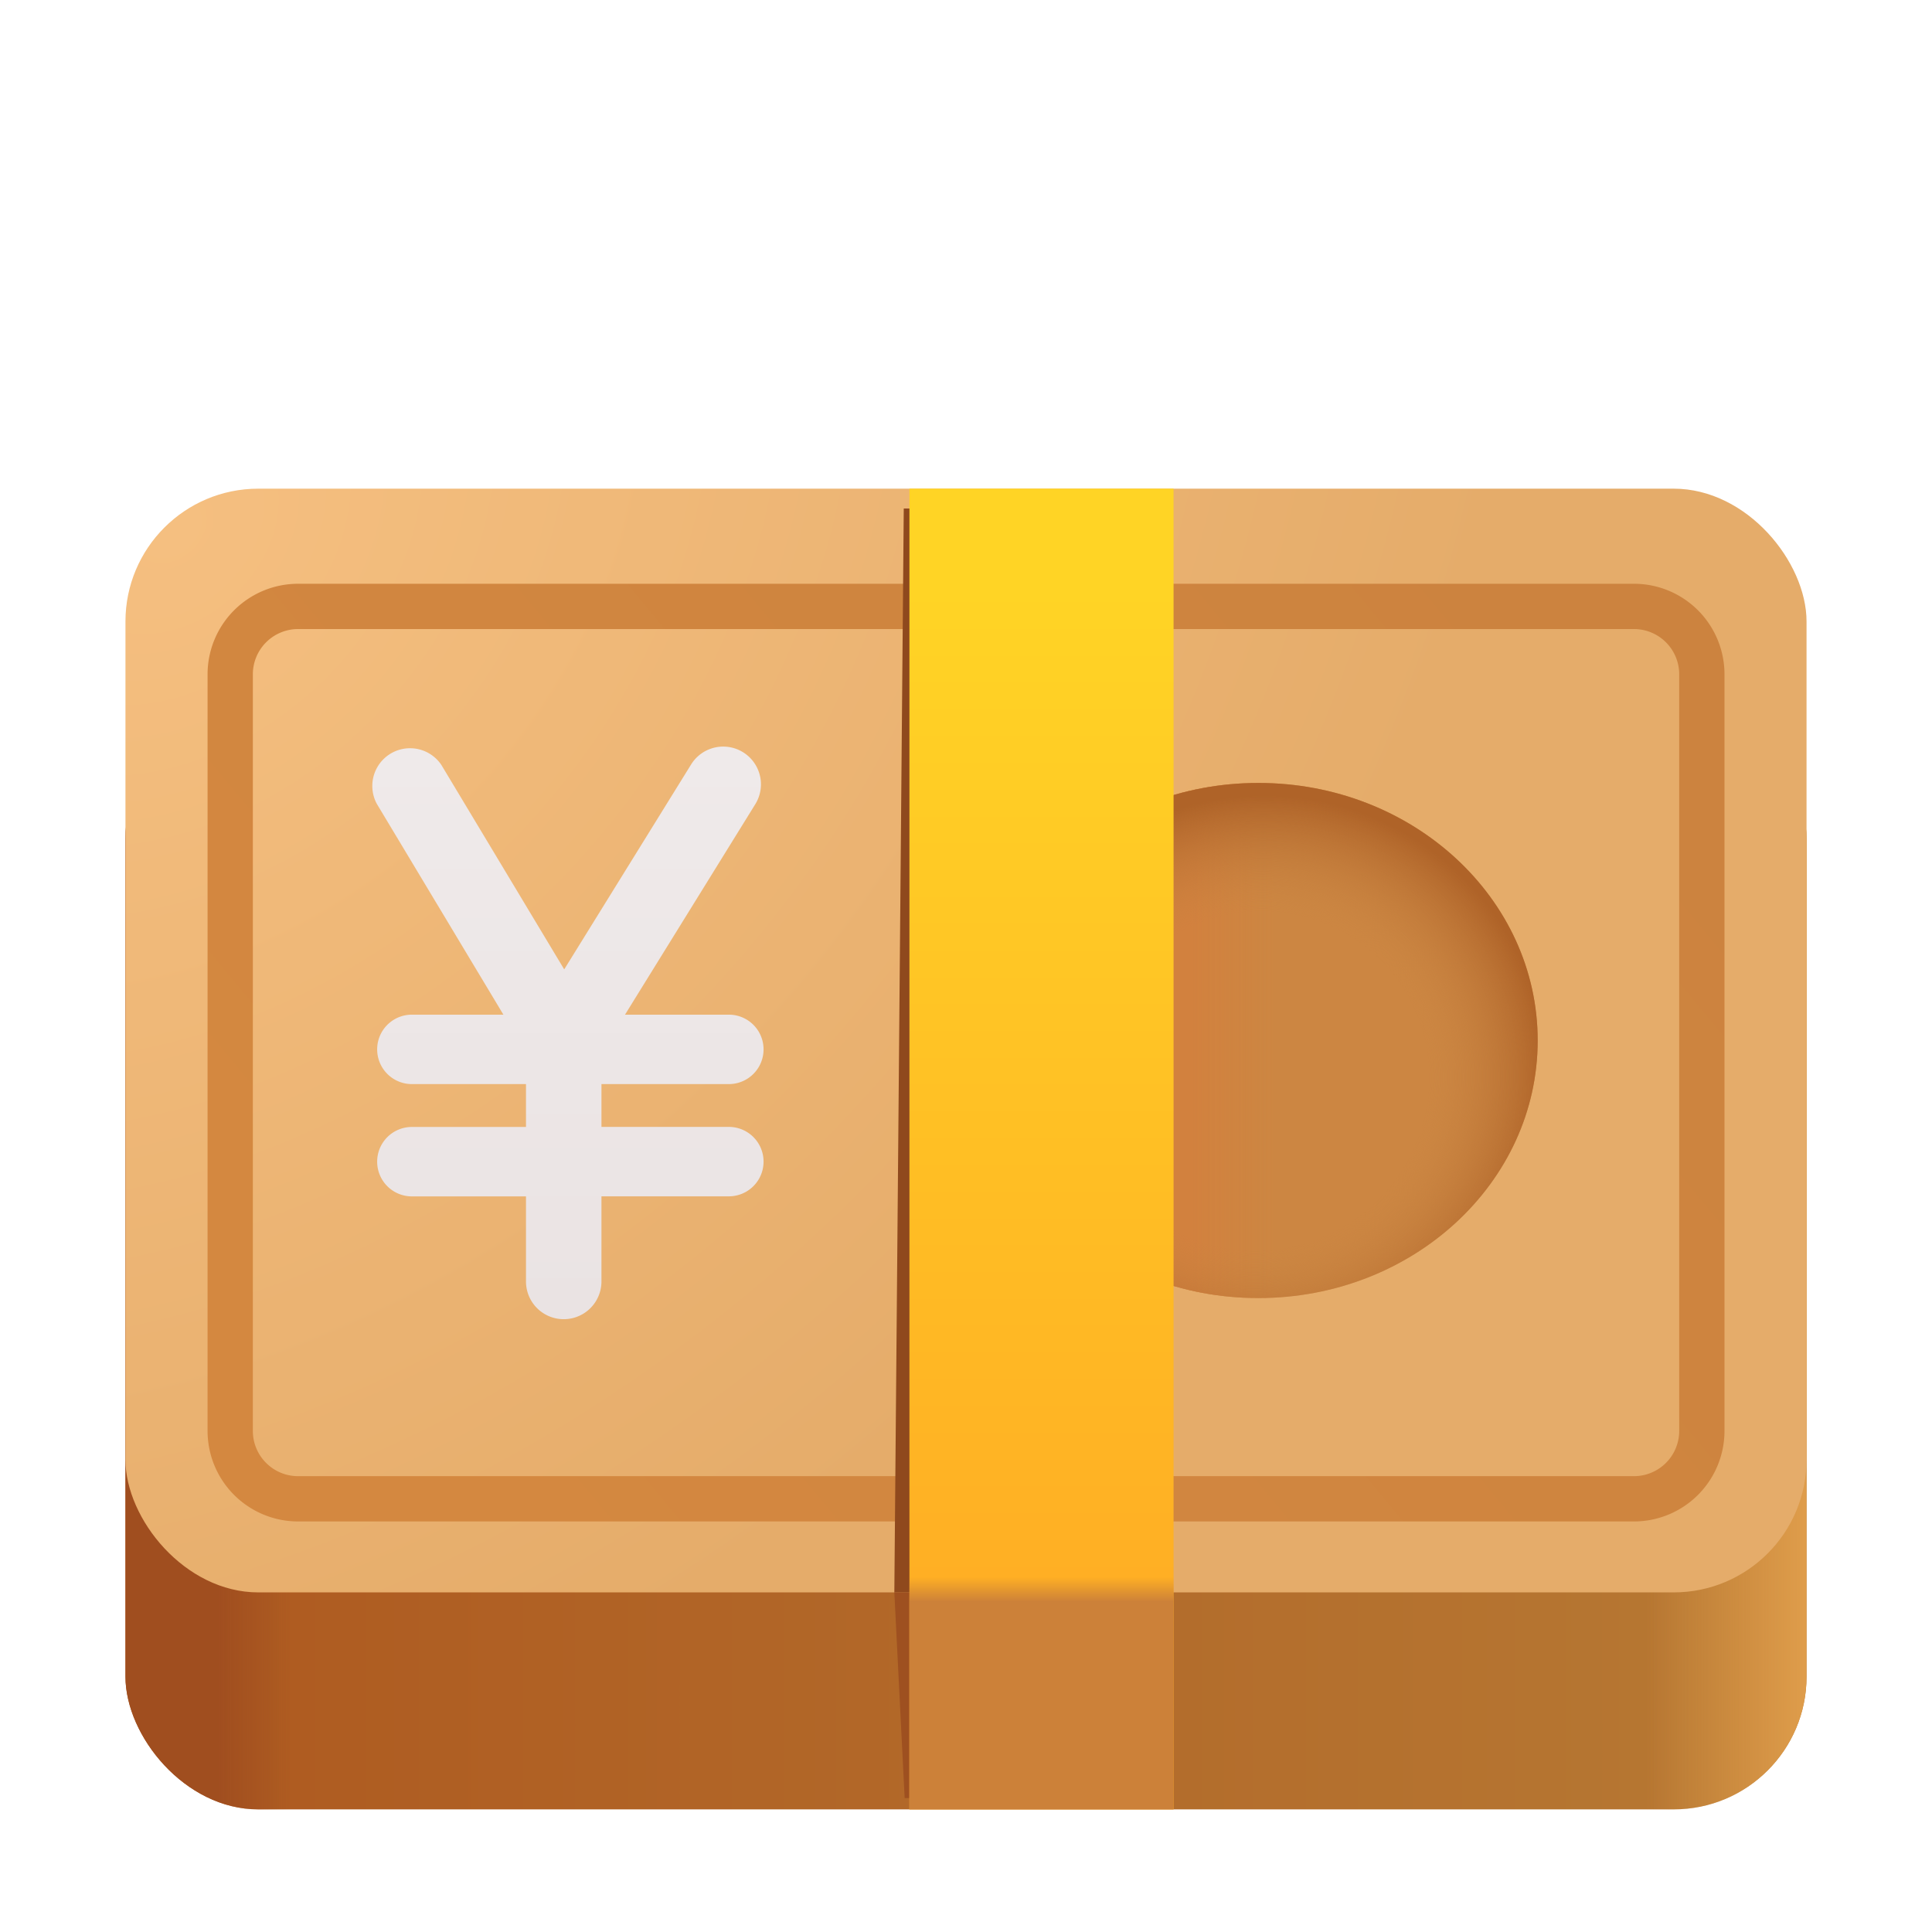
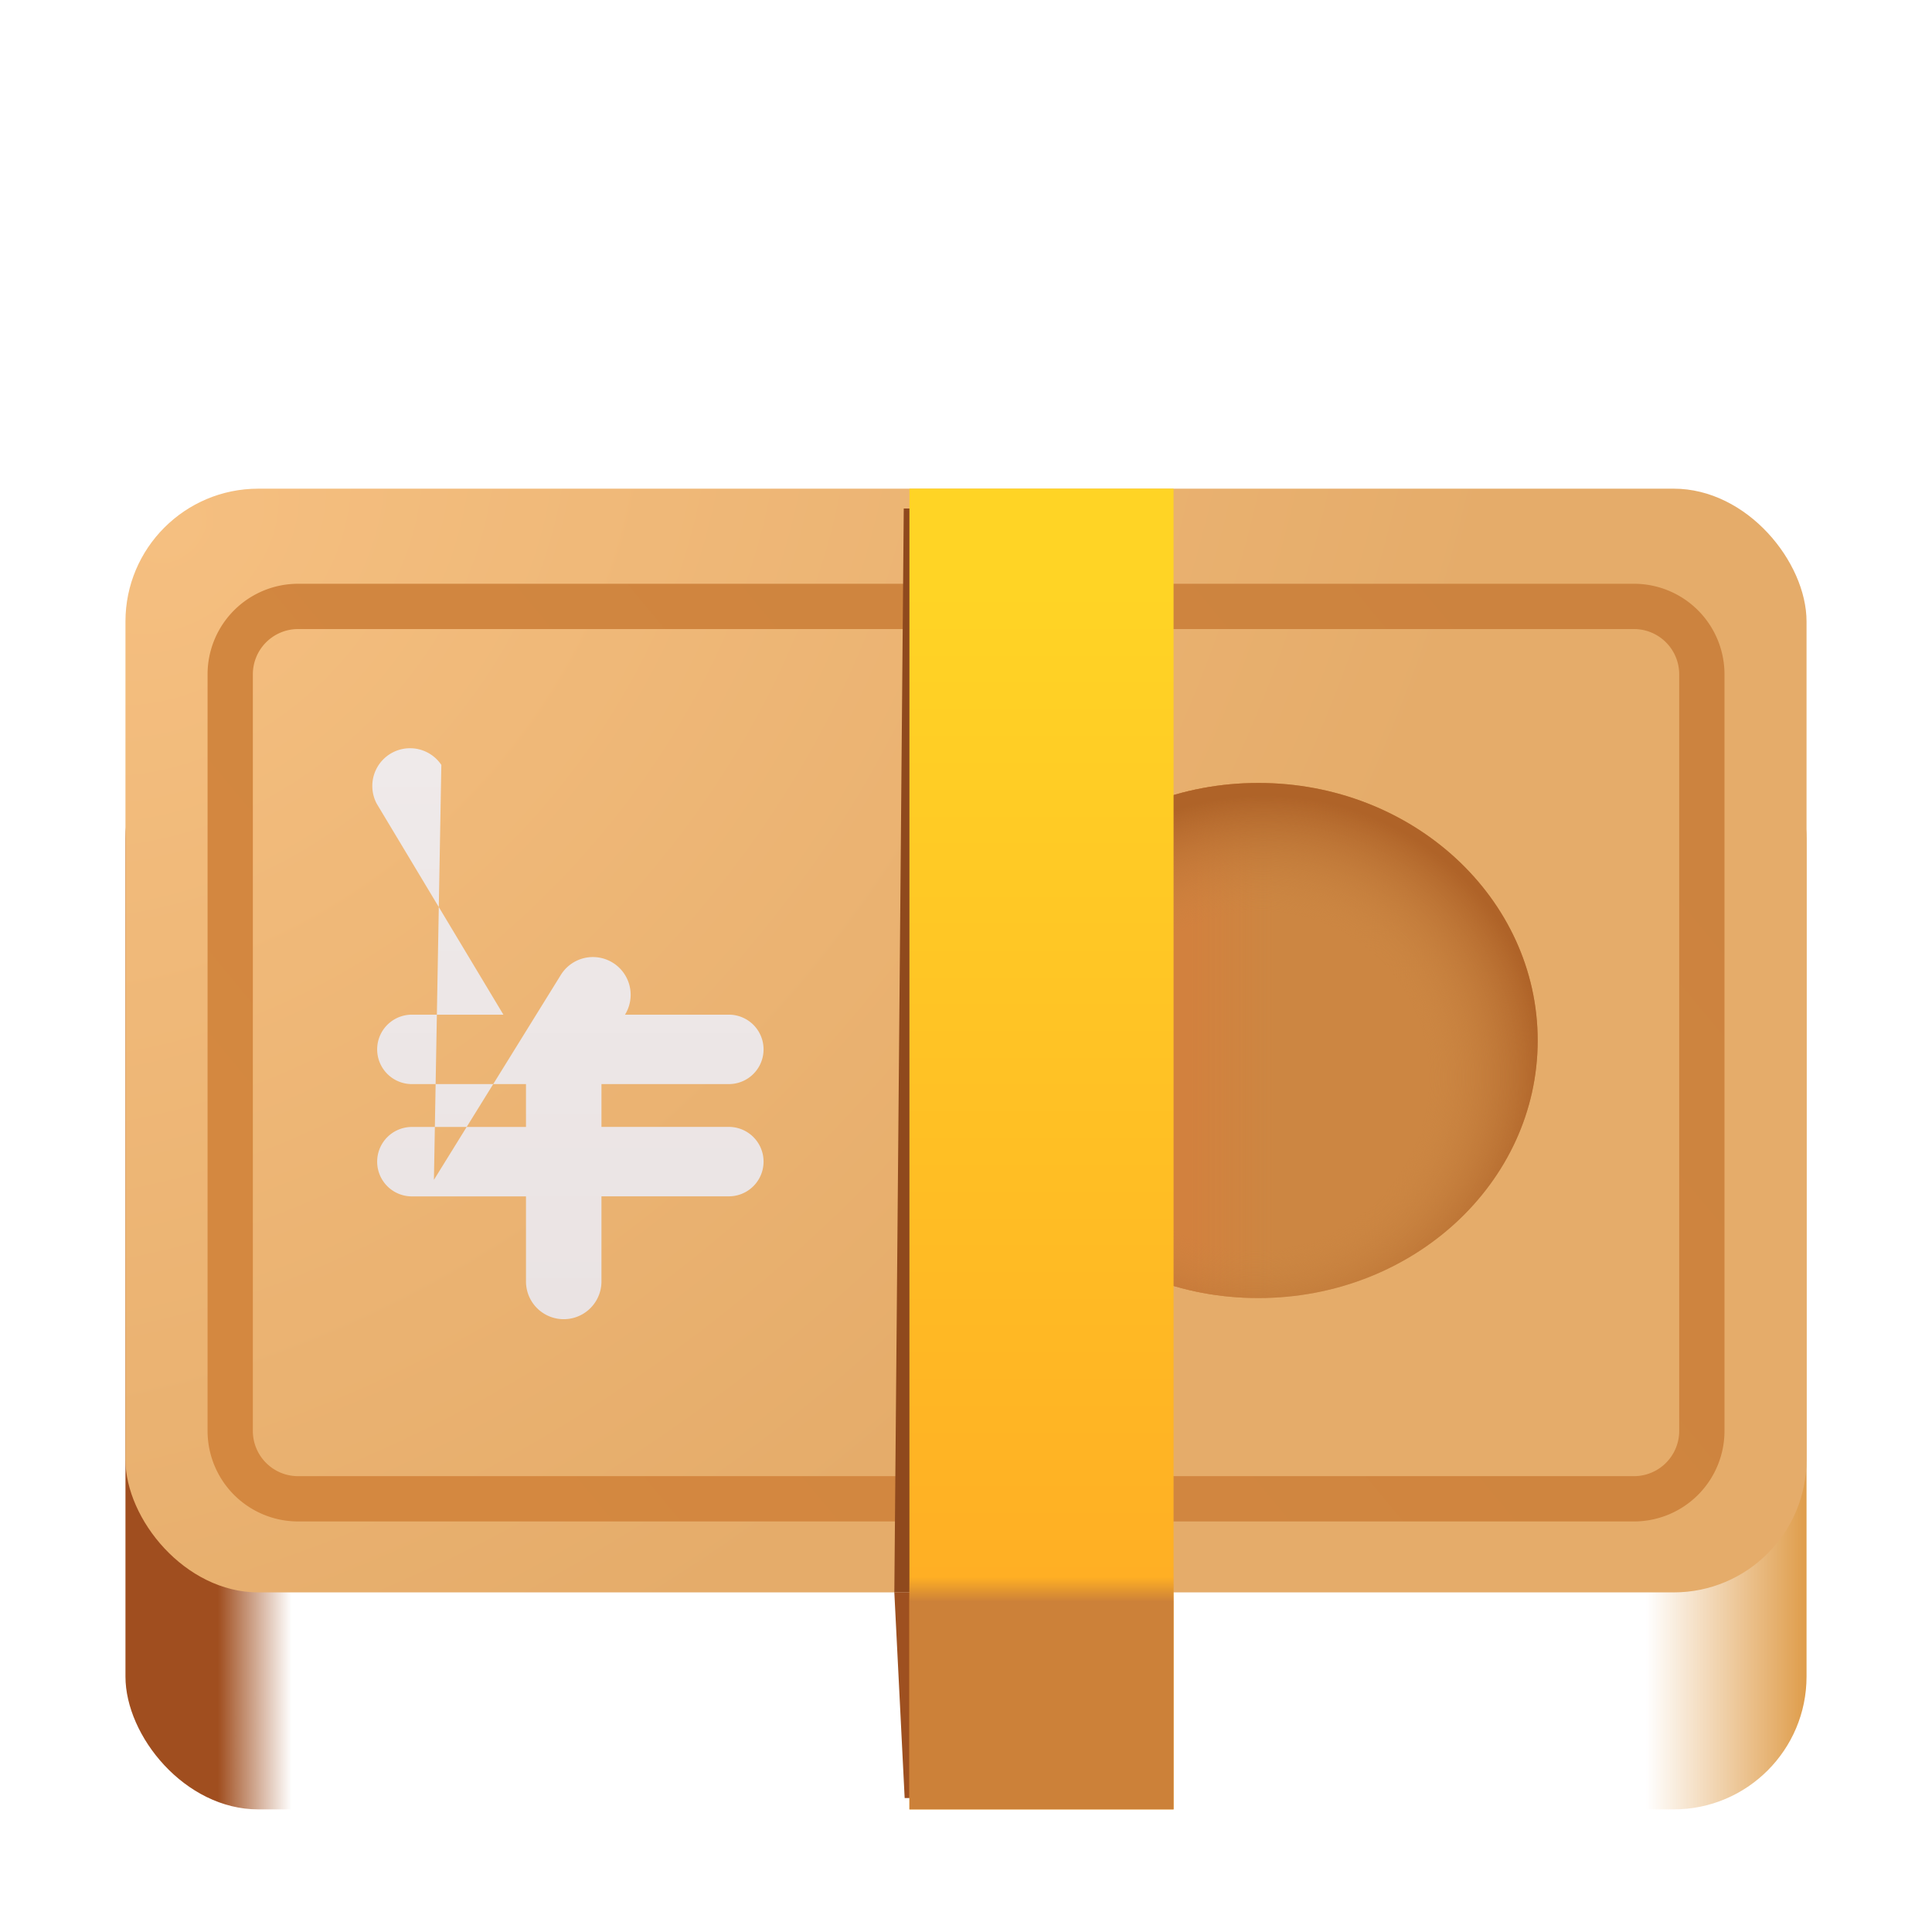
<svg xmlns="http://www.w3.org/2000/svg" fill="none" viewBox="0 0 32 32">
-   <rect width="27.844" height="18.281" x="2.078" y="11.688" fill="url(#svg-a385858b-4e49-4b25-8dce-6d122d845d99-a)" rx="2.2" />
  <rect width="27.844" height="18.281" x="2.078" y="11.688" fill="url(#svg-bae17c32-d486-45e9-a04e-87288f0d2698-b)" rx="2.2" />
  <rect width="27.844" height="18.281" x="2.078" y="11.688" fill="url(#svg-1effccbd-ec06-436d-816c-4850a0bdc2ab-c)" rx="2.2" />
  <rect width="27.844" height="18.281" x="2.078" y="8.094" fill="url(#svg-5a27ee17-abea-4052-8bfd-83317bb9e3d2-d)" rx="2.2" />
  <g filter="url(#svg-a677f9de-93d7-4dbb-91c3-6ee67750fe73-e)">
    <path fill="url(#svg-f64f8c93-19eb-4d36-b9cb-7962ec62f225-f)" fill-rule="evenodd" d="M27.063 10.219H4.938a.75.75 0 0 0-.75.75V23.5c0 .414.335.75.75.75h22.125a.75.75 0 0 0 .75-.75V10.969a.75.75 0 0 0-.75-.75m-22.125-.75a1.5 1.5 0 0 0-1.5 1.5V23.5a1.5 1.5 0 0 0 1.5 1.5h22.125a1.5 1.5 0 0 0 1.5-1.5V10.969a1.5 1.5 0 0 0-1.5-1.5z" clip-rule="evenodd" />
  </g>
  <ellipse cx="20.844" cy="17.234" fill="#CC8642" rx="4.625" ry="4.266" />
  <ellipse cx="20.844" cy="17.234" fill="url(#svg-a43348a0-5fa7-4879-aaed-eab21855fb8b-g)" rx="4.625" ry="4.266" />
  <ellipse cx="20.844" cy="17.234" fill="url(#svg-ef08645a-24d7-4c21-aa2c-c17823c2e148-h)" rx="4.625" ry="4.266" />
  <g filter="url(#svg-fc497575-6275-4a47-b3e8-ab13bc920fc5-i)">
-     <path fill="url(#svg-ad960db7-5394-4495-8b14-b0023aa53dbd-j)" d="M7.41 12.569a.625.625 0 0 0-1.07.643l2.098 3.494H6.922a.575.575 0 0 0 0 1.15h1.89v.71h-1.89a.575.575 0 1 0 0 1.15h1.89v1.409a.625.625 0 0 0 1.25 0v-1.41h2.11a.575.575 0 0 0 0-1.15h-2.11v-.709h2.11a.575.575 0 0 0 0-1.15h-1.72l2.158-3.486a.625.625 0 1 0-1.063-.658l-2.102 3.394z" />
+     <path fill="url(#svg-ad960db7-5394-4495-8b14-b0023aa53dbd-j)" d="M7.41 12.569a.625.625 0 0 0-1.07.643l2.098 3.494H6.922a.575.575 0 0 0 0 1.15h1.89v.71h-1.89a.575.575 0 1 0 0 1.15h1.89v1.409a.625.625 0 0 0 1.25 0v-1.41h2.11a.575.575 0 0 0 0-1.15h-2.11v-.709h2.11a.575.575 0 0 0 0-1.15h-1.72a.625.625 0 1 0-1.063-.658l-2.102 3.394z" />
  </g>
  <g filter="url(#svg-94c4c7b0-1b1c-48c3-a855-9ebc0218bc85-k)">
    <path fill="#8F491D" d="M14.969 8.422h4.156v17.953h-4.312z" />
  </g>
  <g filter="url(#svg-4dd1e084-f597-4d5e-a104-2670587c448e-l)">
    <path fill="#9E5020" d="M14.984 29.781h4.141v-3.406h-4.312z" />
  </g>
  <path fill="url(#svg-592ec544-515f-4461-a726-ec861199780c-m)" d="M15.063 8.094h4.375v21.875h-4.375z" />
  <path fill="url(#svg-a8f47f3c-aff6-4a5f-8c30-2cd53d3c9135-n)" d="M15.063 8.094h4.375v21.875h-4.375z" />
  <defs>
    <linearGradient id="svg-a385858b-4e49-4b25-8dce-6d122d845d99-a" x1="28.109" x2="3.047" y1="28.75" y2="28.75" gradientUnits="userSpaceOnUse">
      <stop stop-color="#B67732" />
      <stop offset="1" stop-color="#AE5A20" />
    </linearGradient>
    <linearGradient id="svg-bae17c32-d486-45e9-a04e-87288f0d2698-b" x1="29.922" x2="27.266" y1="27.875" y2="27.875" gradientUnits="userSpaceOnUse">
      <stop stop-color="#DF9D4B" />
      <stop offset="1" stop-color="#DF9D4B" stop-opacity="0" />
    </linearGradient>
    <linearGradient id="svg-1effccbd-ec06-436d-816c-4850a0bdc2ab-c" x1="2.078" x2="4.828" y1="27.75" y2="27.75" gradientUnits="userSpaceOnUse">
      <stop offset=".557" stop-color="#A04E1F" />
      <stop offset="1" stop-color="#A04E1F" stop-opacity="0" />
    </linearGradient>
    <linearGradient id="svg-f64f8c93-19eb-4d36-b9cb-7962ec62f225-f" x1="25.625" x2="7.875" y1="9.813" y2="24.5" gradientUnits="userSpaceOnUse">
      <stop stop-color="#CC833F" />
      <stop offset="1" stop-color="#D48840" />
    </linearGradient>
    <linearGradient id="svg-a43348a0-5fa7-4879-aaed-eab21855fb8b-g" x1="19.313" x2="21.094" y1="17.75" y2="17.75" gradientUnits="userSpaceOnUse">
      <stop offset=".228" stop-color="#D2813E" />
      <stop offset="1" stop-color="#D2813E" stop-opacity="0" />
    </linearGradient>
    <linearGradient id="svg-ad960db7-5394-4495-8b14-b0023aa53dbd-j" x1="9.498" x2="9.498" y1="12.265" y2="21.75" gradientUnits="userSpaceOnUse">
      <stop stop-color="#EFEAEA" />
      <stop offset="1" stop-color="#EAE3E3" />
    </linearGradient>
    <linearGradient id="svg-592ec544-515f-4461-a726-ec861199780c-m" x1="17.25" x2="17.25" y1="9.75" y2="27.063" gradientUnits="userSpaceOnUse">
      <stop stop-color="#FFD425" />
      <stop offset="1" stop-color="#FFAD24" />
    </linearGradient>
    <linearGradient id="svg-a8f47f3c-aff6-4a5f-8c30-2cd53d3c9135-n" x1="18.313" x2="18.313" y1="29.969" y2="26.125" gradientUnits="userSpaceOnUse">
      <stop offset=".894" stop-color="#CC8139" />
      <stop offset="1" stop-color="#CC8139" stop-opacity="0" />
    </linearGradient>
    <filter id="svg-a677f9de-93d7-4dbb-91c3-6ee67750fe73-e" width="25.525" height="15.731" x="3.237" y="9.469" color-interpolation-filters="sRGB" filterUnits="userSpaceOnUse">
      <feFlood flood-opacity="0" result="BackgroundImageFix" />
      <feBlend in="SourceGraphic" in2="BackgroundImageFix" result="shape" />
      <feColorMatrix in="SourceAlpha" result="hardAlpha" values="0 0 0 0 0 0 0 0 0 0 0 0 0 0 0 0 0 0 127 0" />
      <feOffset dy=".2" />
      <feGaussianBlur stdDeviation=".125" />
      <feComposite in2="hardAlpha" k2="-1" k3="1" operator="arithmetic" />
      <feColorMatrix values="0 0 0 0 0.729 0 0 0 0 0.427 0 0 0 0 0.176 0 0 0 1 0" />
      <feBlend in2="shape" result="effect1_innerShadow_18_21354" />
      <feColorMatrix in="SourceAlpha" result="hardAlpha" values="0 0 0 0 0 0 0 0 0 0 0 0 0 0 0 0 0 0 127 0" />
      <feOffset dx=".2" />
      <feGaussianBlur stdDeviation=".125" />
      <feComposite in2="hardAlpha" k2="-1" k3="1" operator="arithmetic" />
      <feColorMatrix values="0 0 0 0 0.894 0 0 0 0 0.58 0 0 0 0 0.286 0 0 0 1 0" />
      <feBlend in2="effect1_innerShadow_18_21354" result="effect2_innerShadow_18_21354" />
      <feColorMatrix in="SourceAlpha" result="hardAlpha" values="0 0 0 0 0 0 0 0 0 0 0 0 0 0 0 0 0 0 127 0" />
      <feOffset dx="-.2" />
      <feGaussianBlur stdDeviation=".125" />
      <feComposite in2="hardAlpha" k2="-1" k3="1" operator="arithmetic" />
      <feColorMatrix values="0 0 0 0 0.729 0 0 0 0 0.427 0 0 0 0 0.176 0 0 0 1 0" />
      <feBlend in2="effect2_innerShadow_18_21354" result="effect3_innerShadow_18_21354" />
    </filter>
    <filter id="svg-fc497575-6275-4a47-b3e8-ab13bc920fc5-i" width="6.797" height="9.784" x="6" y="12.216" color-interpolation-filters="sRGB" filterUnits="userSpaceOnUse">
      <feFlood flood-opacity="0" result="BackgroundImageFix" />
      <feColorMatrix in="SourceAlpha" result="hardAlpha" values="0 0 0 0 0 0 0 0 0 0 0 0 0 0 0 0 0 0 127 0" />
      <feOffset dx="-.1" dy=".1" />
      <feGaussianBlur stdDeviation=".075" />
      <feComposite in2="hardAlpha" operator="out" />
      <feColorMatrix values="0 0 0 0 0.694 0 0 0 0 0.463 0 0 0 0 0.278 0 0 0 1 0" />
      <feBlend in2="BackgroundImageFix" result="effect1_dropShadow_18_21354" />
      <feBlend in="SourceGraphic" in2="effect1_dropShadow_18_21354" result="shape" />
      <feColorMatrix in="SourceAlpha" result="hardAlpha" values="0 0 0 0 0 0 0 0 0 0 0 0 0 0 0 0 0 0 127 0" />
      <feOffset dx=".05" dy="-.05" />
      <feGaussianBlur stdDeviation=".025" />
      <feComposite in2="hardAlpha" k2="-1" k3="1" operator="arithmetic" />
      <feColorMatrix values="0 0 0 0 0.871 0 0 0 0 0.769 0 0 0 0 0.737 0 0 0 1 0" />
      <feBlend in2="shape" result="effect2_innerShadow_18_21354" />
      <feColorMatrix in="SourceAlpha" result="hardAlpha" values="0 0 0 0 0 0 0 0 0 0 0 0 0 0 0 0 0 0 127 0" />
      <feOffset dx="-.05" dy=".05" />
      <feGaussianBlur stdDeviation=".025" />
      <feComposite in2="hardAlpha" k2="-1" k3="1" operator="arithmetic" />
      <feColorMatrix values="0 0 0 0 1 0 0 0 0 0.996 0 0 0 0 0.992 0 0 0 1 0" />
      <feBlend in2="effect2_innerShadow_18_21354" result="effect3_innerShadow_18_21354" />
    </filter>
    <filter id="svg-94c4c7b0-1b1c-48c3-a855-9ebc0218bc85-k" width="5.112" height="18.753" x="14.412" y="8.022" color-interpolation-filters="sRGB" filterUnits="userSpaceOnUse">
      <feFlood flood-opacity="0" result="BackgroundImageFix" />
      <feBlend in="SourceGraphic" in2="BackgroundImageFix" result="shape" />
      <feGaussianBlur result="effect1_foregroundBlur_18_21354" stdDeviation=".2" />
    </filter>
    <filter id="svg-4dd1e084-f597-4d5e-a104-2670587c448e-l" width="4.813" height="3.906" x="14.563" y="26.125" color-interpolation-filters="sRGB" filterUnits="userSpaceOnUse">
      <feFlood flood-opacity="0" result="BackgroundImageFix" />
      <feBlend in="SourceGraphic" in2="BackgroundImageFix" result="shape" />
      <feGaussianBlur result="effect1_foregroundBlur_18_21354" stdDeviation=".125" />
    </filter>
    <radialGradient id="svg-5a27ee17-abea-4052-8bfd-83317bb9e3d2-d" cx="0" cy="0" r="1" gradientTransform="matrix(12.938 14.5 -19.015 16.966 2.688 8.813)" gradientUnits="userSpaceOnUse">
      <stop stop-color="#F5BF80" />
      <stop offset="1" stop-color="#E5AC6A" />
    </radialGradient>
    <radialGradient id="svg-ef08645a-24d7-4c21-aa2c-c17823c2e148-h" cx="0" cy="0" r="1" gradientTransform="rotate(-40.802 34.495 -19.069)scale(4.83 4.748)" gradientUnits="userSpaceOnUse">
      <stop offset=".587" stop-color="#C68240" stop-opacity="0" />
      <stop offset=".987" stop-color="#AF6328" />
    </radialGradient>
  </defs>
</svg>